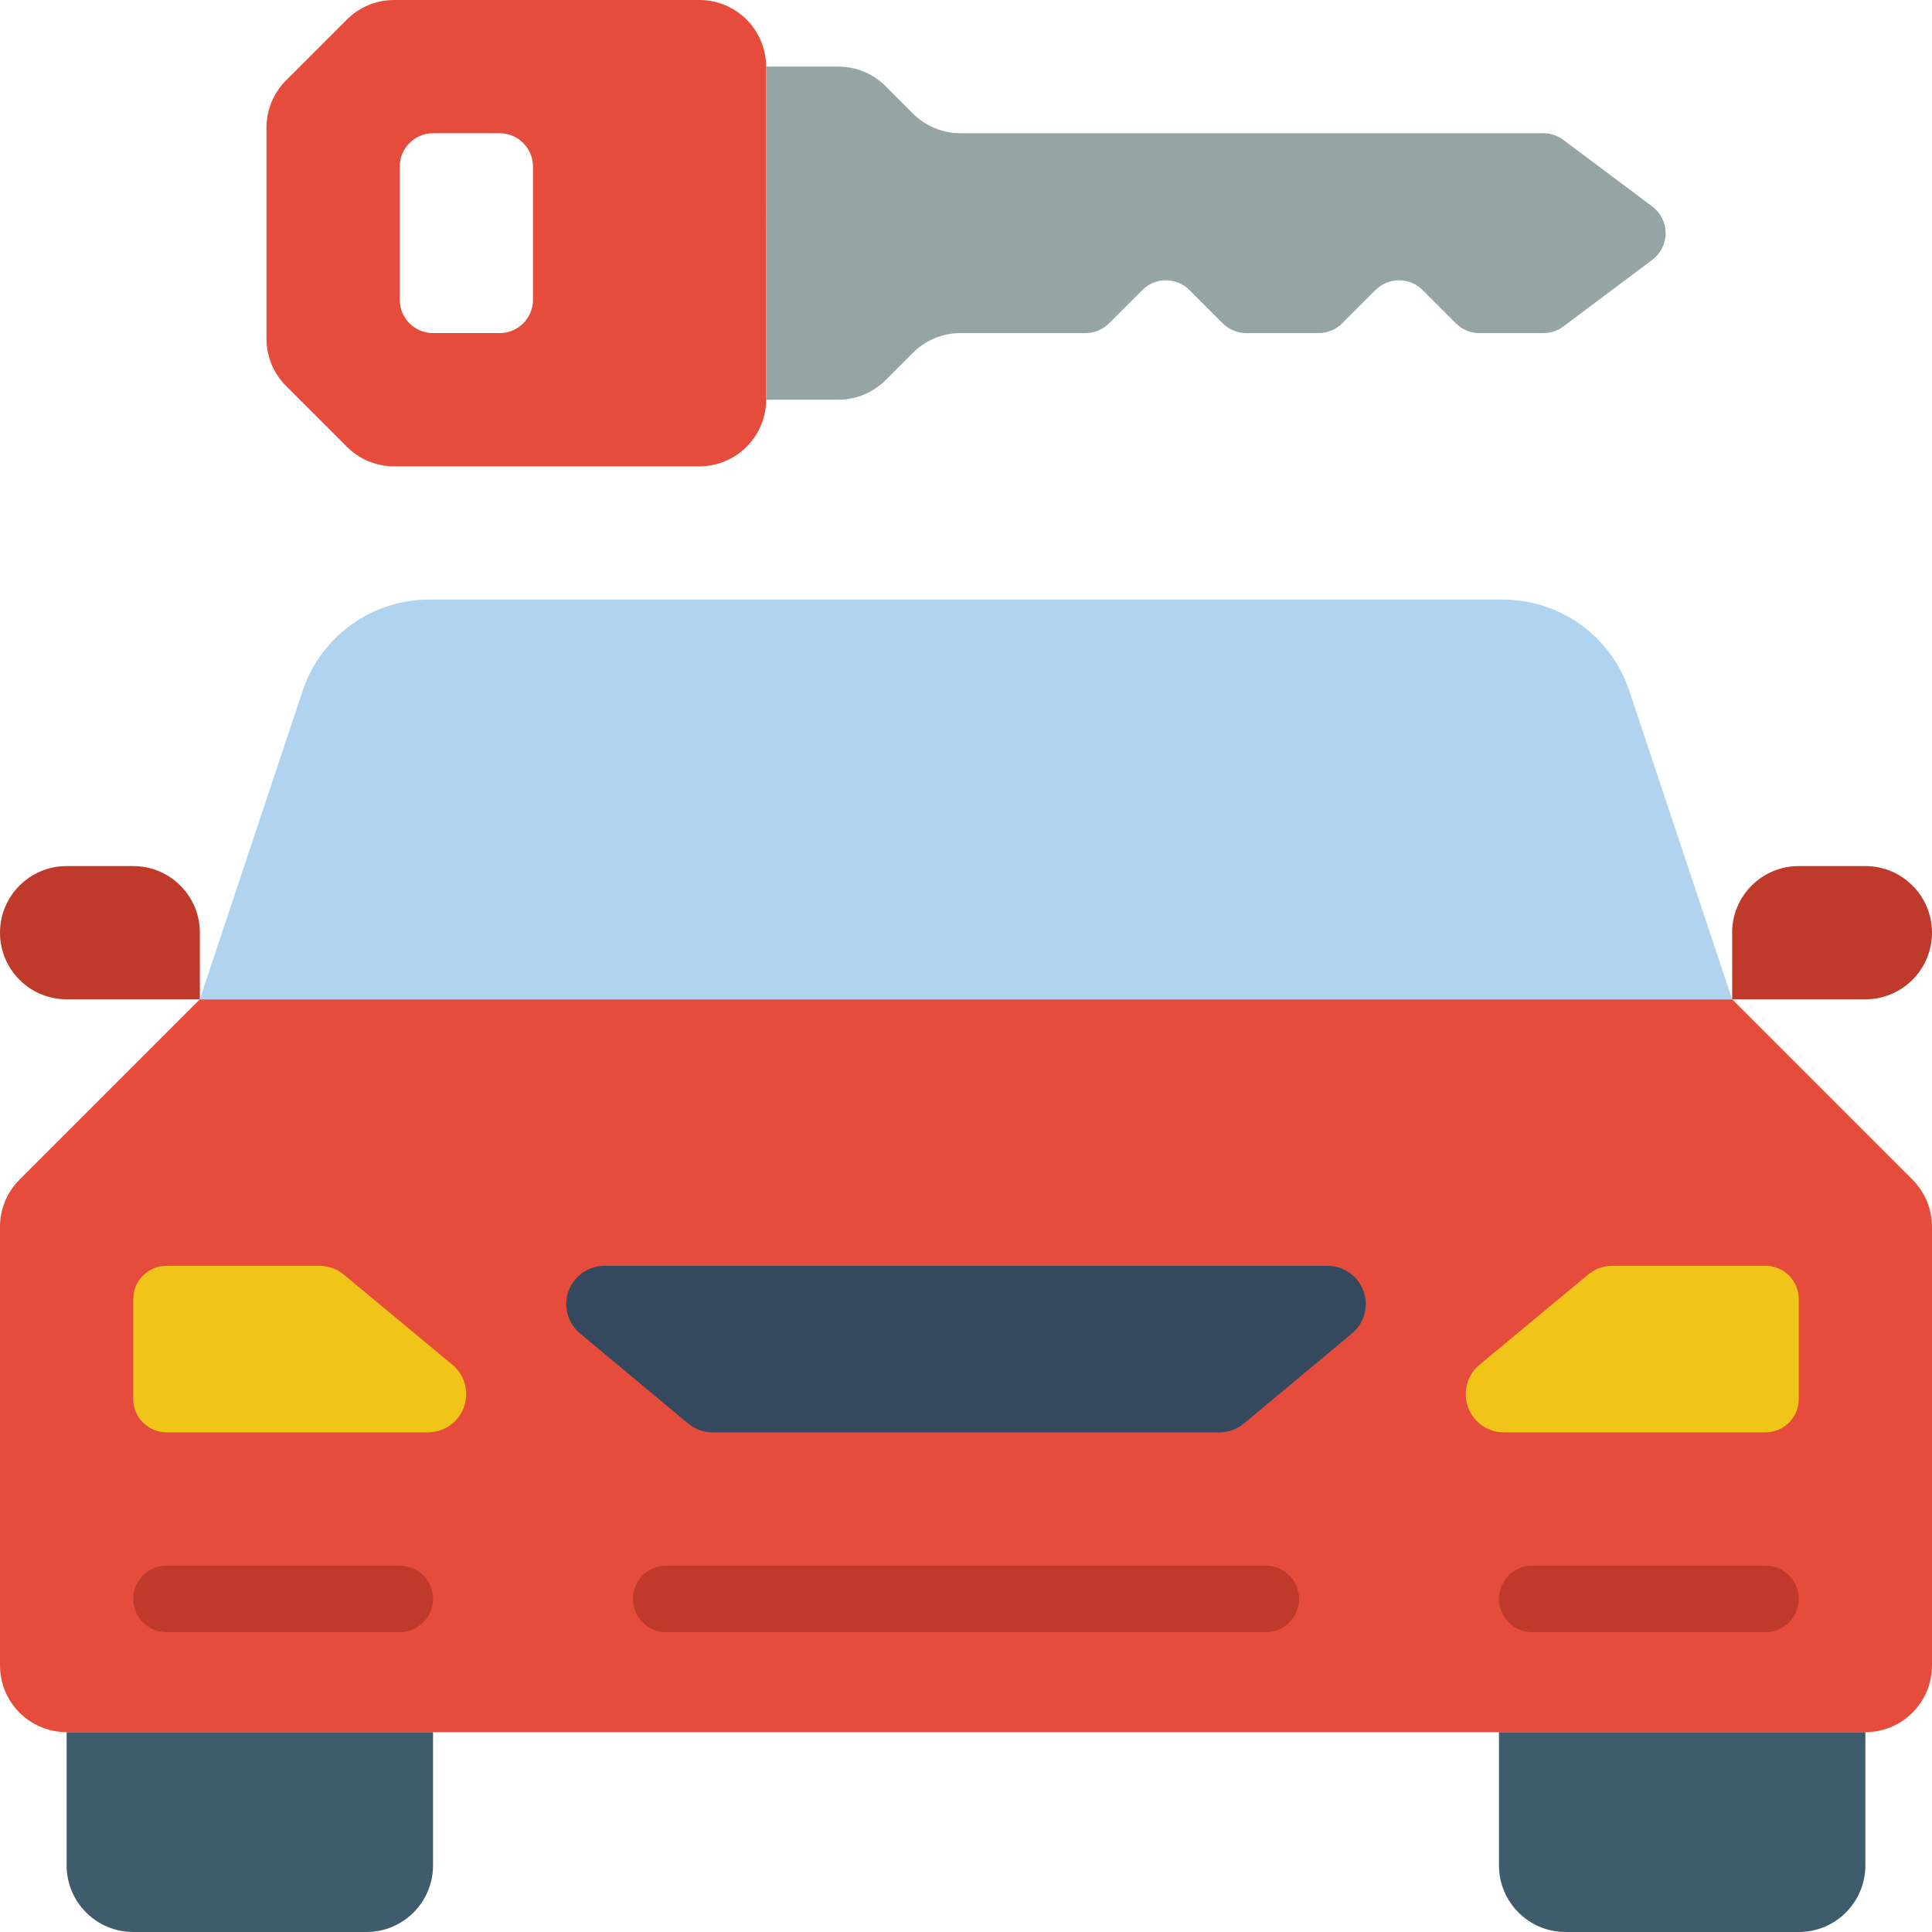
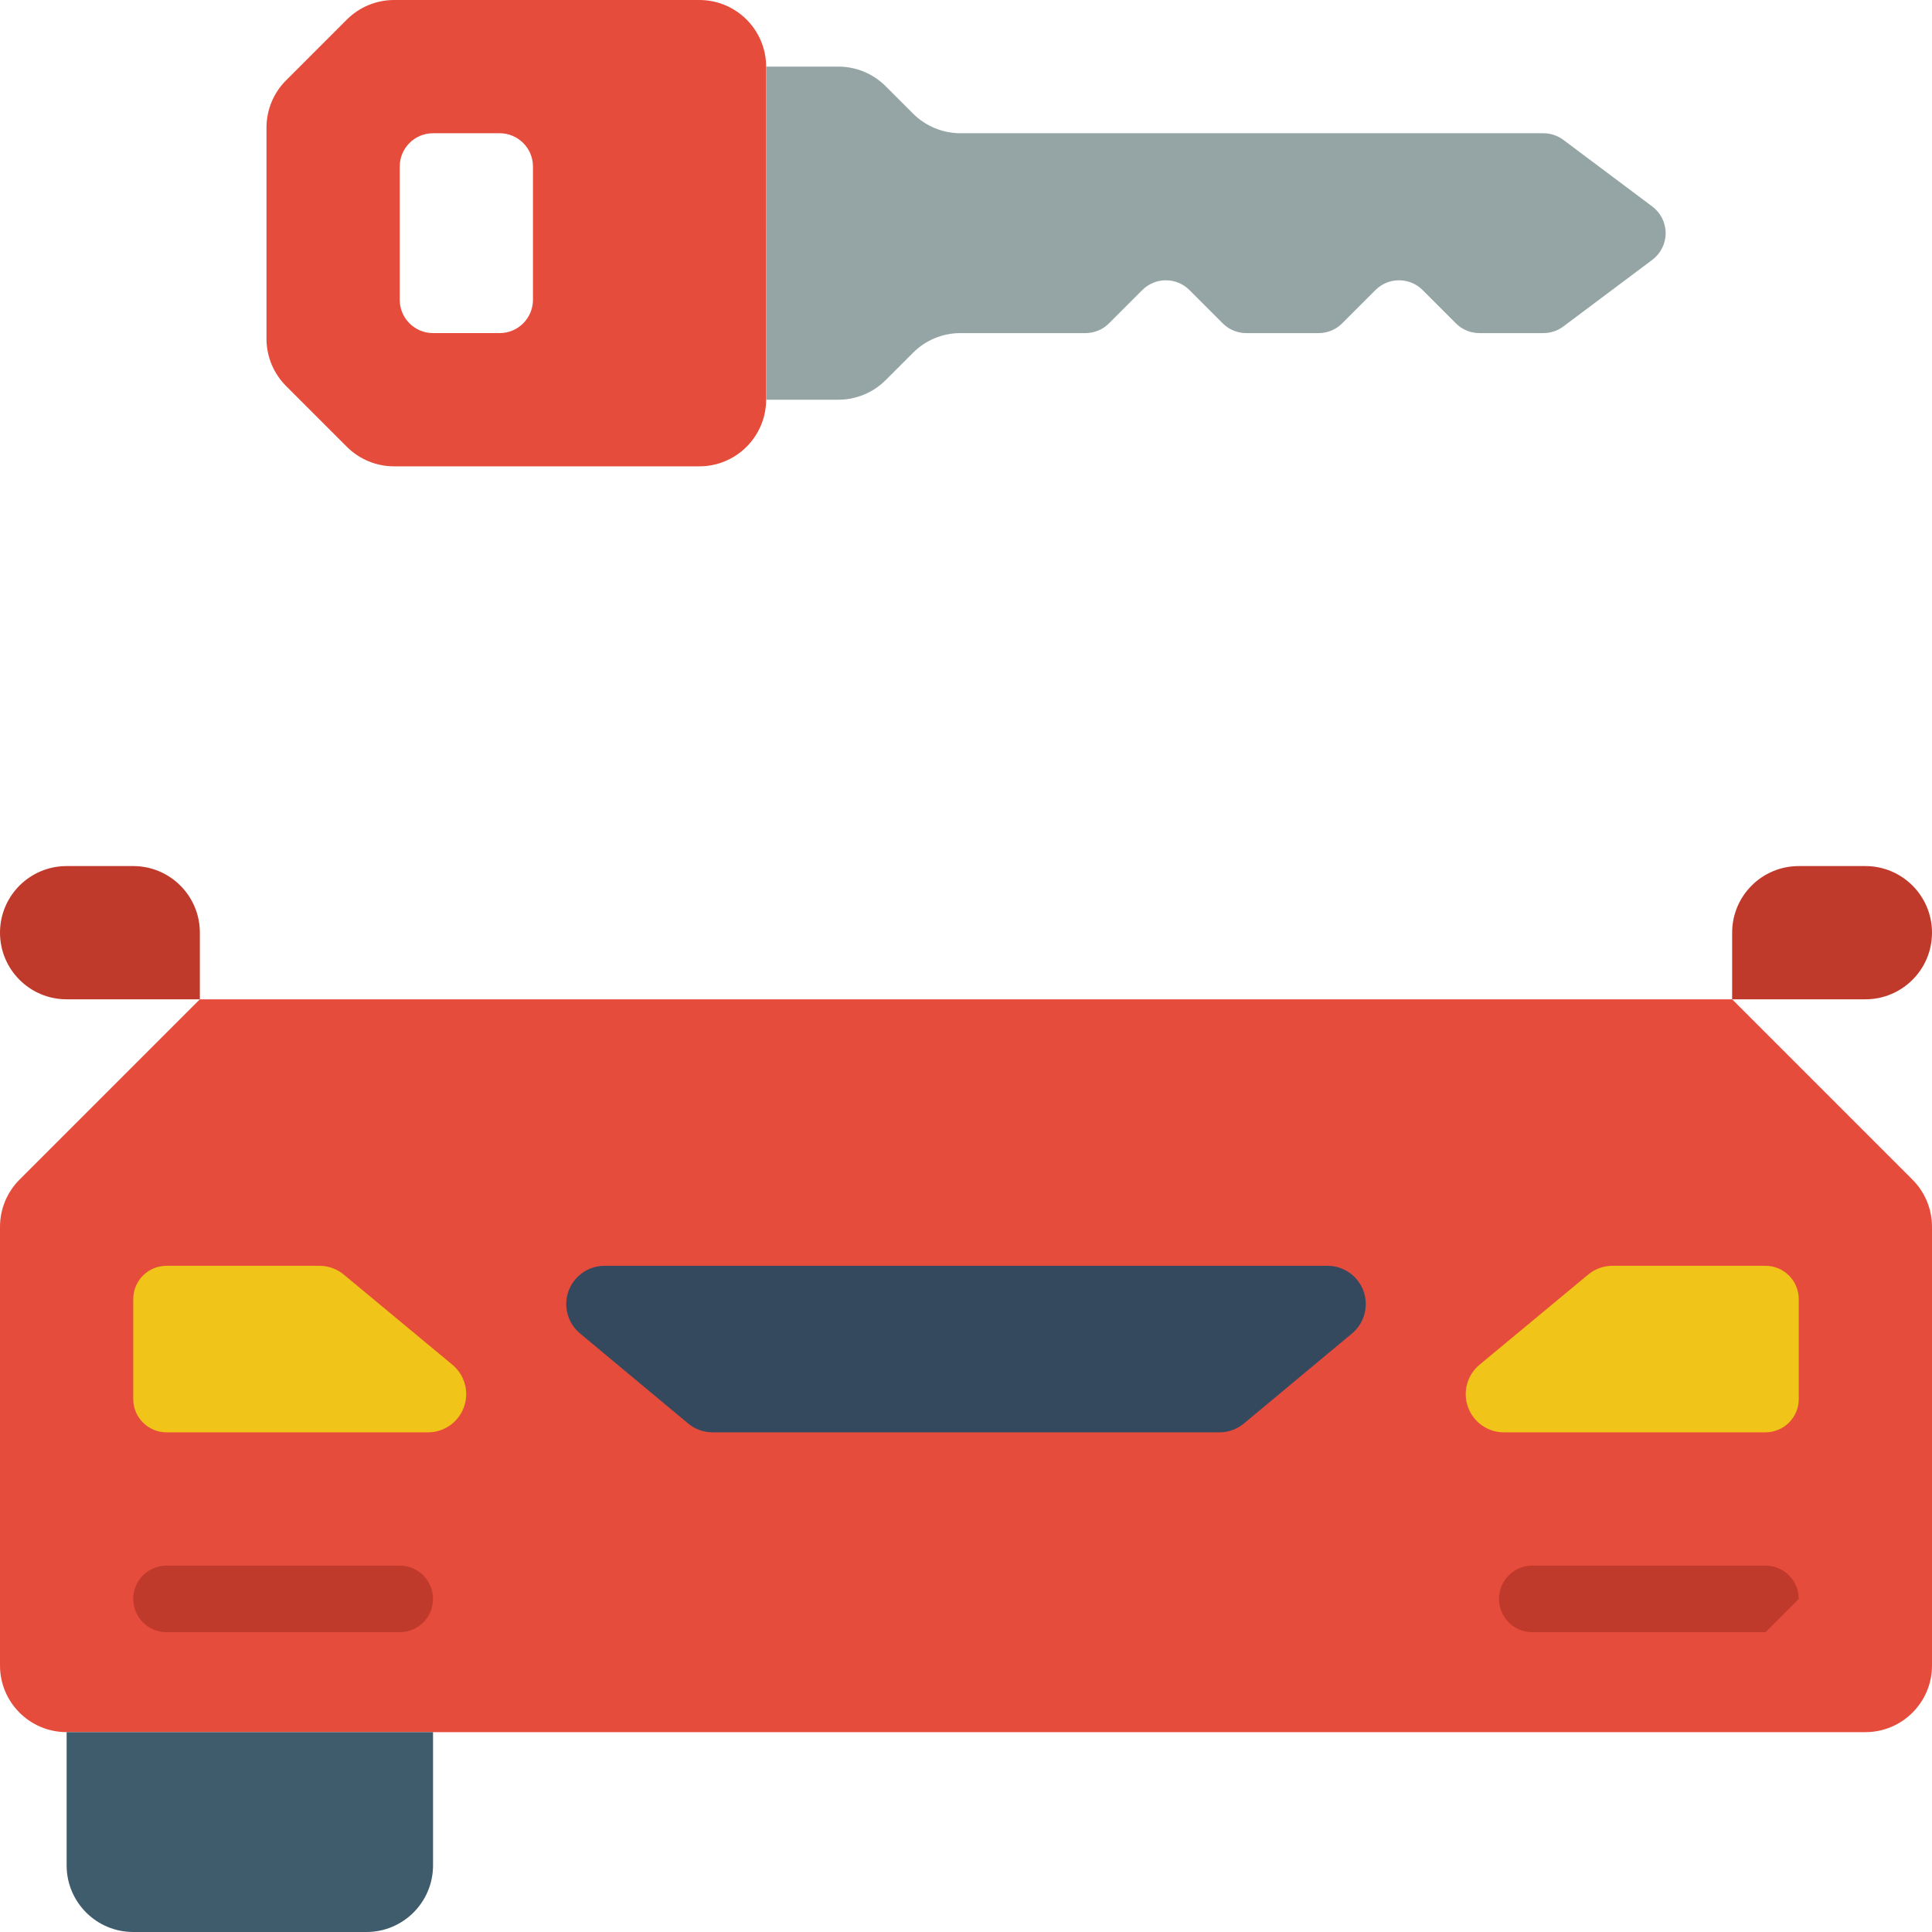
<svg xmlns="http://www.w3.org/2000/svg" height="512" viewBox="0 0 58 58" width="512">
  <g id="Page-1" fill="none" fill-rule="evenodd">
    <g id="072---Rental-Car">
      <path id="Path" d="m52 30 5.414 5.414c.375.375.586.884.586 1.414v13.172c0 1.105-.895 2-2 2h-54c-1.105 0-2-.895-2-2v-13.172c0-.53.211-1.039.586-1.414l5.414-5.414z" fill="#e64c3c" />
      <path id="Path" d="m2 52h11v4c0 1.105-.895 2-2 2h-7c-1.105 0-2-.895-2-2z" fill="#3f5c6c" />
-       <path id="Path" d="m45 52h11v4c0 1.105-.895 2-2 2h-7c-1.105 0-2-.895-2-2z" fill="#3f5c6c" />
-       <path id="Path" d="m52 30-3.088-9.265c-.545-1.633-2.073-2.735-3.795-2.735h-32.234c-1.722-0-3.25 1.102-3.795 2.735l-3.088 9.265z" fill="#b0d3f0" />
      <path id="Path" d="m36.607 43h-15.214c-.269 0-.529-.094-.735-.266l-3.242-2.7c-.374-.309-.513-.82-.348-1.276.165-.456.599-.759 1.084-.758h21.7c.484-0.0.916.303 1.081.758.165.455.027.965-.345 1.274l-3.242 2.7c-.207.174-.469.268-.739.268z" fill="#35495e" />
      <path id="Path" d="m54 39v3c0 .552-.448 1-1 1h-7.848c-.484.001-.916-.301-1.081-.756-.165-.455-.027-.964.345-1.273l3.253-2.7c.206-.174.466-.27.736-.271h4.595c.265 0 .52.105.707.293s.293.442.293.707z" fill="#f0c419" />
      <path id="Path" d="m4 39v3c0 .552.448 1 1 1h7.846c.484.001.916-.301 1.081-.756.165-.455.027-.964-.345-1.273l-3.253-2.7c-.204-.172-.462-.268-.729-.271h-4.6c-.552 0-1 .448-1 1z" fill="#f0c419" />
      <g fill="#c03a2b">
        <path id="Path" d="m12 49h-7c-.552 0-1-.448-1-1s.448-1 1-1h7c.552 0 1 .448 1 1s-.448 1-1 1z" />
-         <path id="Path" d="m53 49h-7c-.552 0-1-.448-1-1s.448-1 1-1h7c.552 0 1 .448 1 1s-.448 1-1 1z" />
-         <path id="Path" d="m38 49h-18c-.552 0-1-.448-1-1s.448-1 1-1h18c.552 0 1 .448 1 1s-.448 1-1 1z" />
+         <path id="Path" d="m53 49h-7c-.552 0-1-.448-1-1s.448-1 1-1h7c.552 0 1 .448 1 1z" />
        <path id="Path" d="m2 26h2c1.105 0 2 .895 2 2v2h-4c-1.105 0-2-.895-2-2s.895-2 2-2z" />
        <path id="Path" d="m54 26h4v2c0 1.105-.895 2-2 2h-2c-1.105 0-2-.895-2-2s.895-2 2-2z" transform="matrix(-1 0 0 -1 110 56)" />
      </g>
      <path id="Shape" d="m21 0h-9.17c-.533 0-1.044.213-1.42.59l-1.82 1.82c-.377.376-.59.887-.59 1.42v6.34c0.0.533.213 1.044.59 1.42l1.82 1.82c.376.377.887.59 1.42.59h9.17c1.103-.003 1.997-.897 2-2v-10c-.003-1.103-.897-1.997-2-2zm-5 9c0 .552-.448 1-1 1h-2c-.552 0-1-.448-1-1v-4c0-.552.448-1 1-1h2c.552 0 1 .448 1 1z" fill="#e64c3c" fill-rule="nonzero" />
      <path id="Path" d="m23 2 2.17 0c.532-0 1.041.211 1.417.587l.823.823c.378.378.89.59 1.424.59h17.5c.216 0 .427.07.6.2l2.67 2c.252.189.4.485.4.8s-.148.611-.4.8l-2.67 2c-.173.13-.384.2-.6.2h-1.92c-.265-0-.52-.105-.707-.293l-1-1c-.39-.39-1.024-.39-1.414 0l-1 1c-.187.188-.442.293-.707.293h-2.172c-.265-0-.52-.105-.707-.293l-1-1c-.39-.39-1.024-.39-1.414 0l-1 1c-.187.188-.442.293-.707.293h-3.756c-.532-0-1.041.211-1.417.587l-.823.823c-.378.378-.89.59-1.424.59h-2.166z" fill="#95a5a5" />
    </g>
  </g>
</svg>